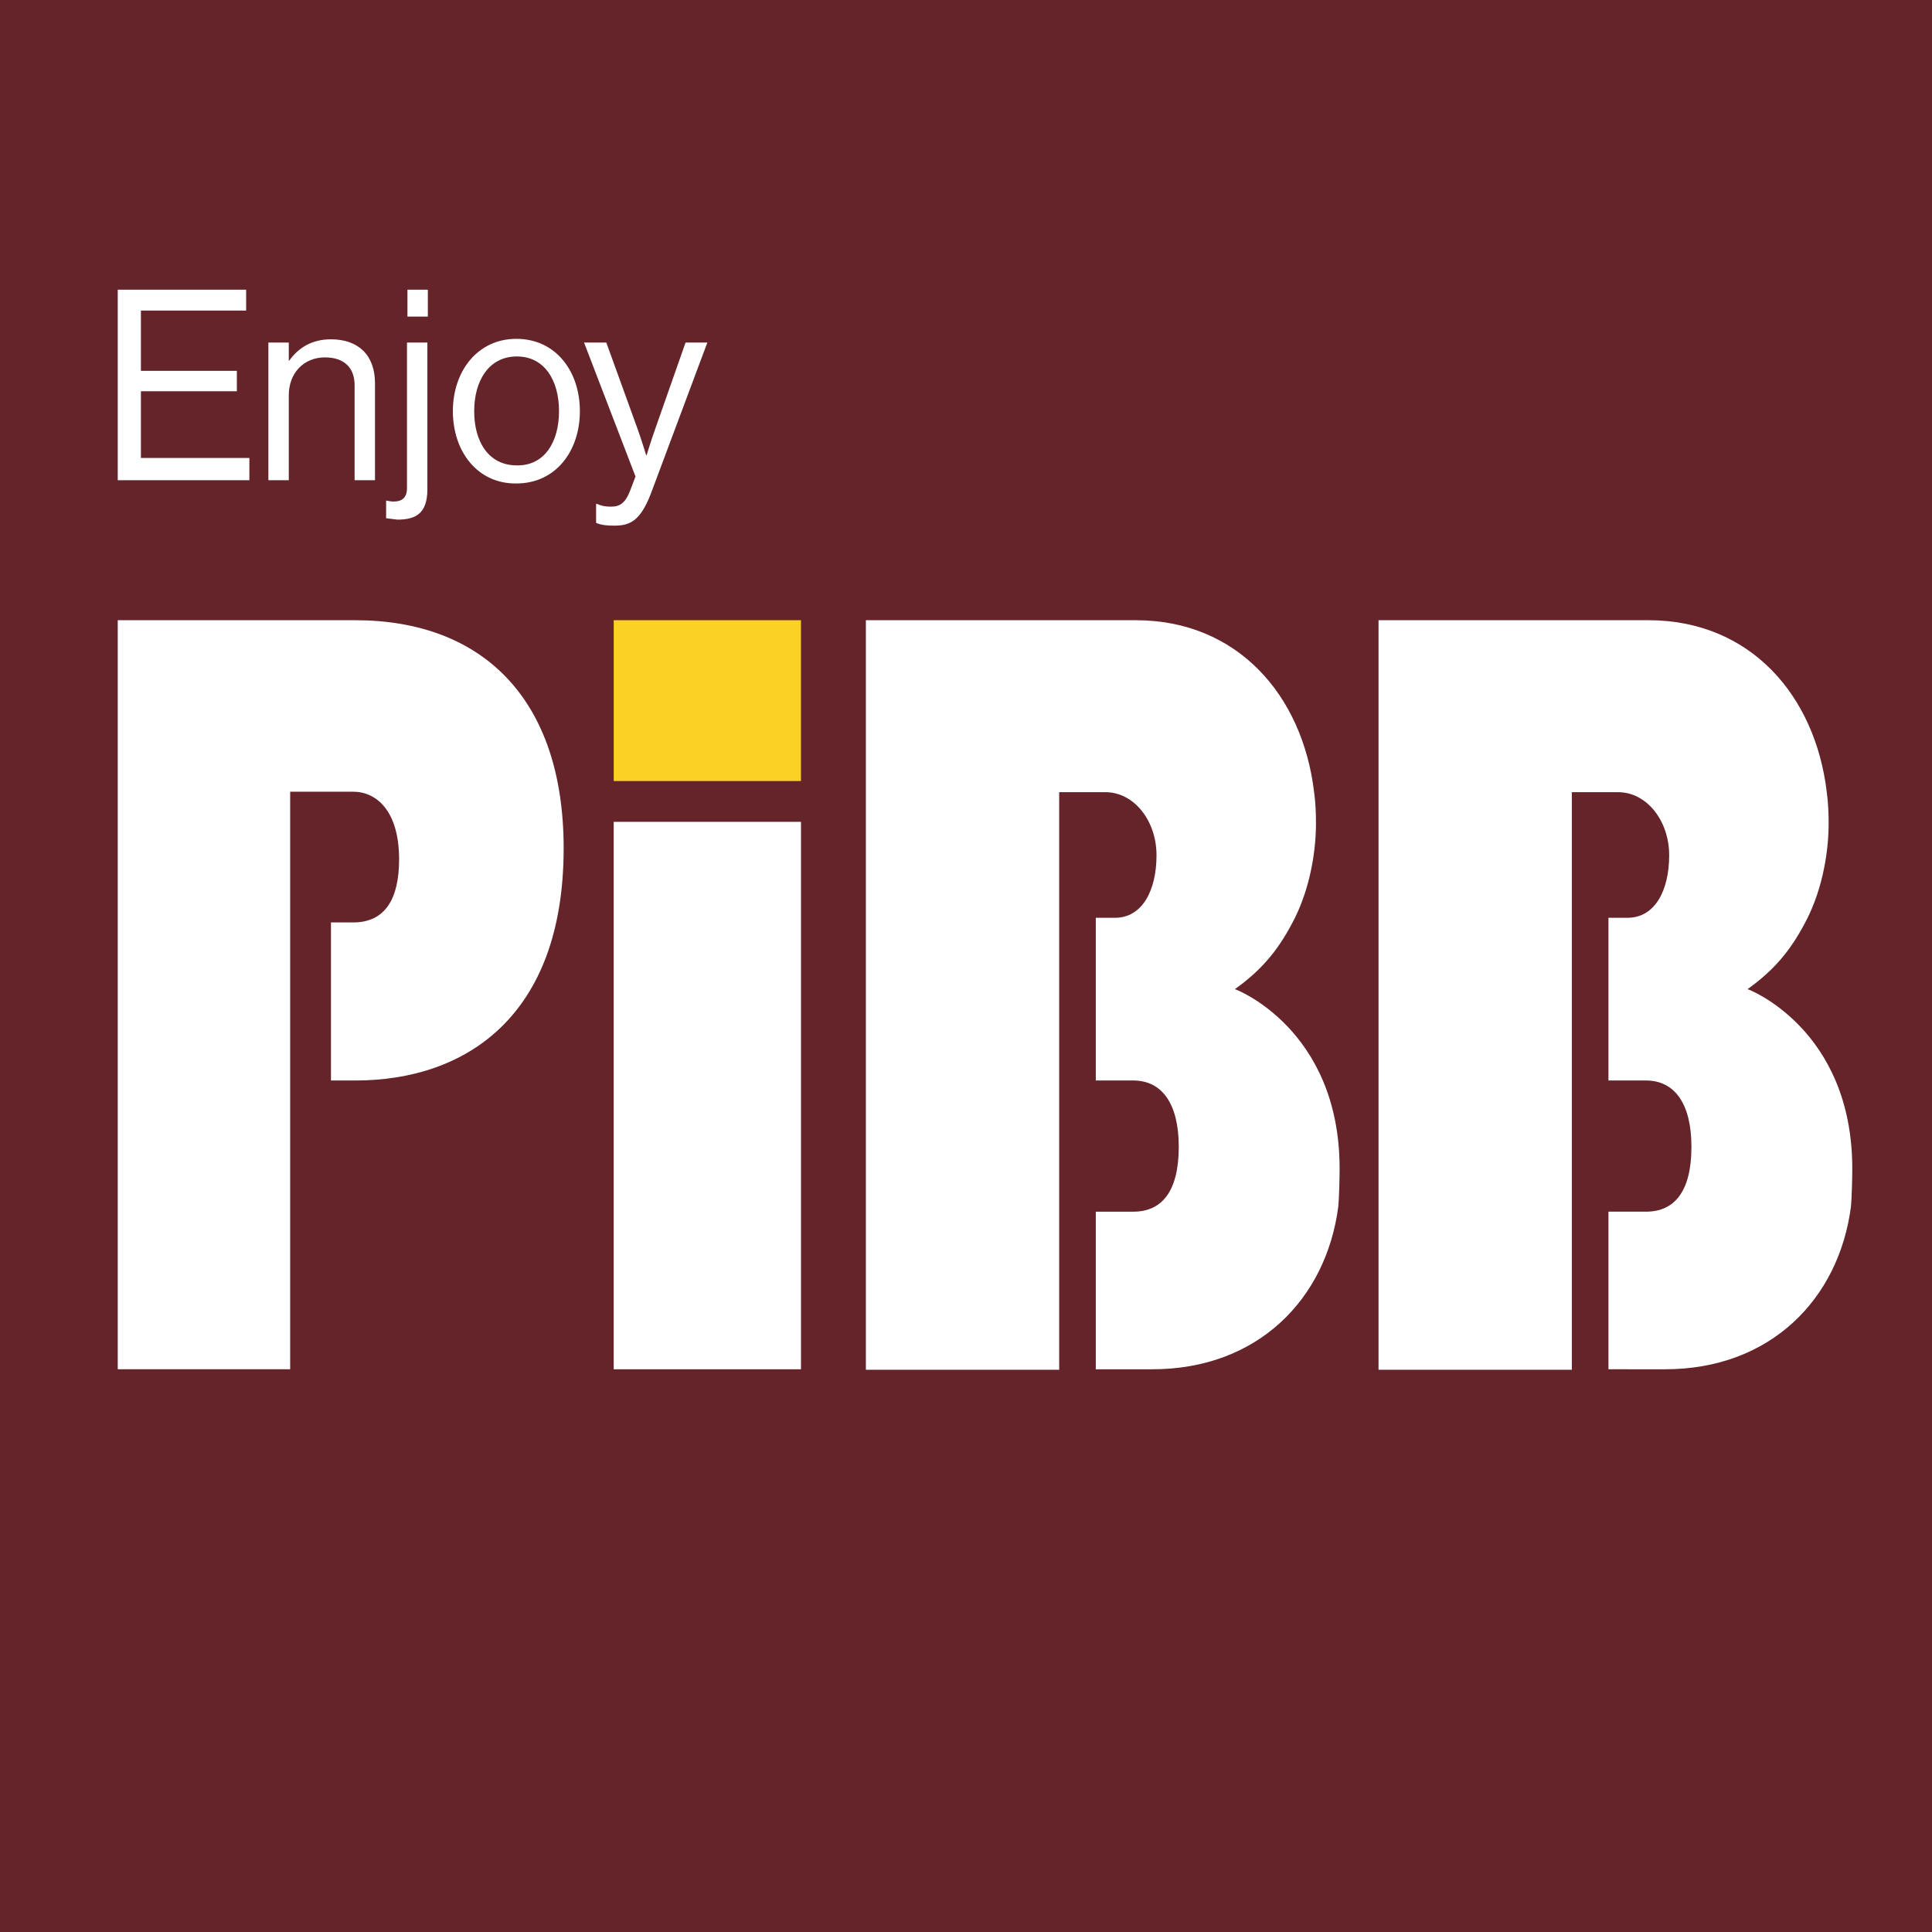
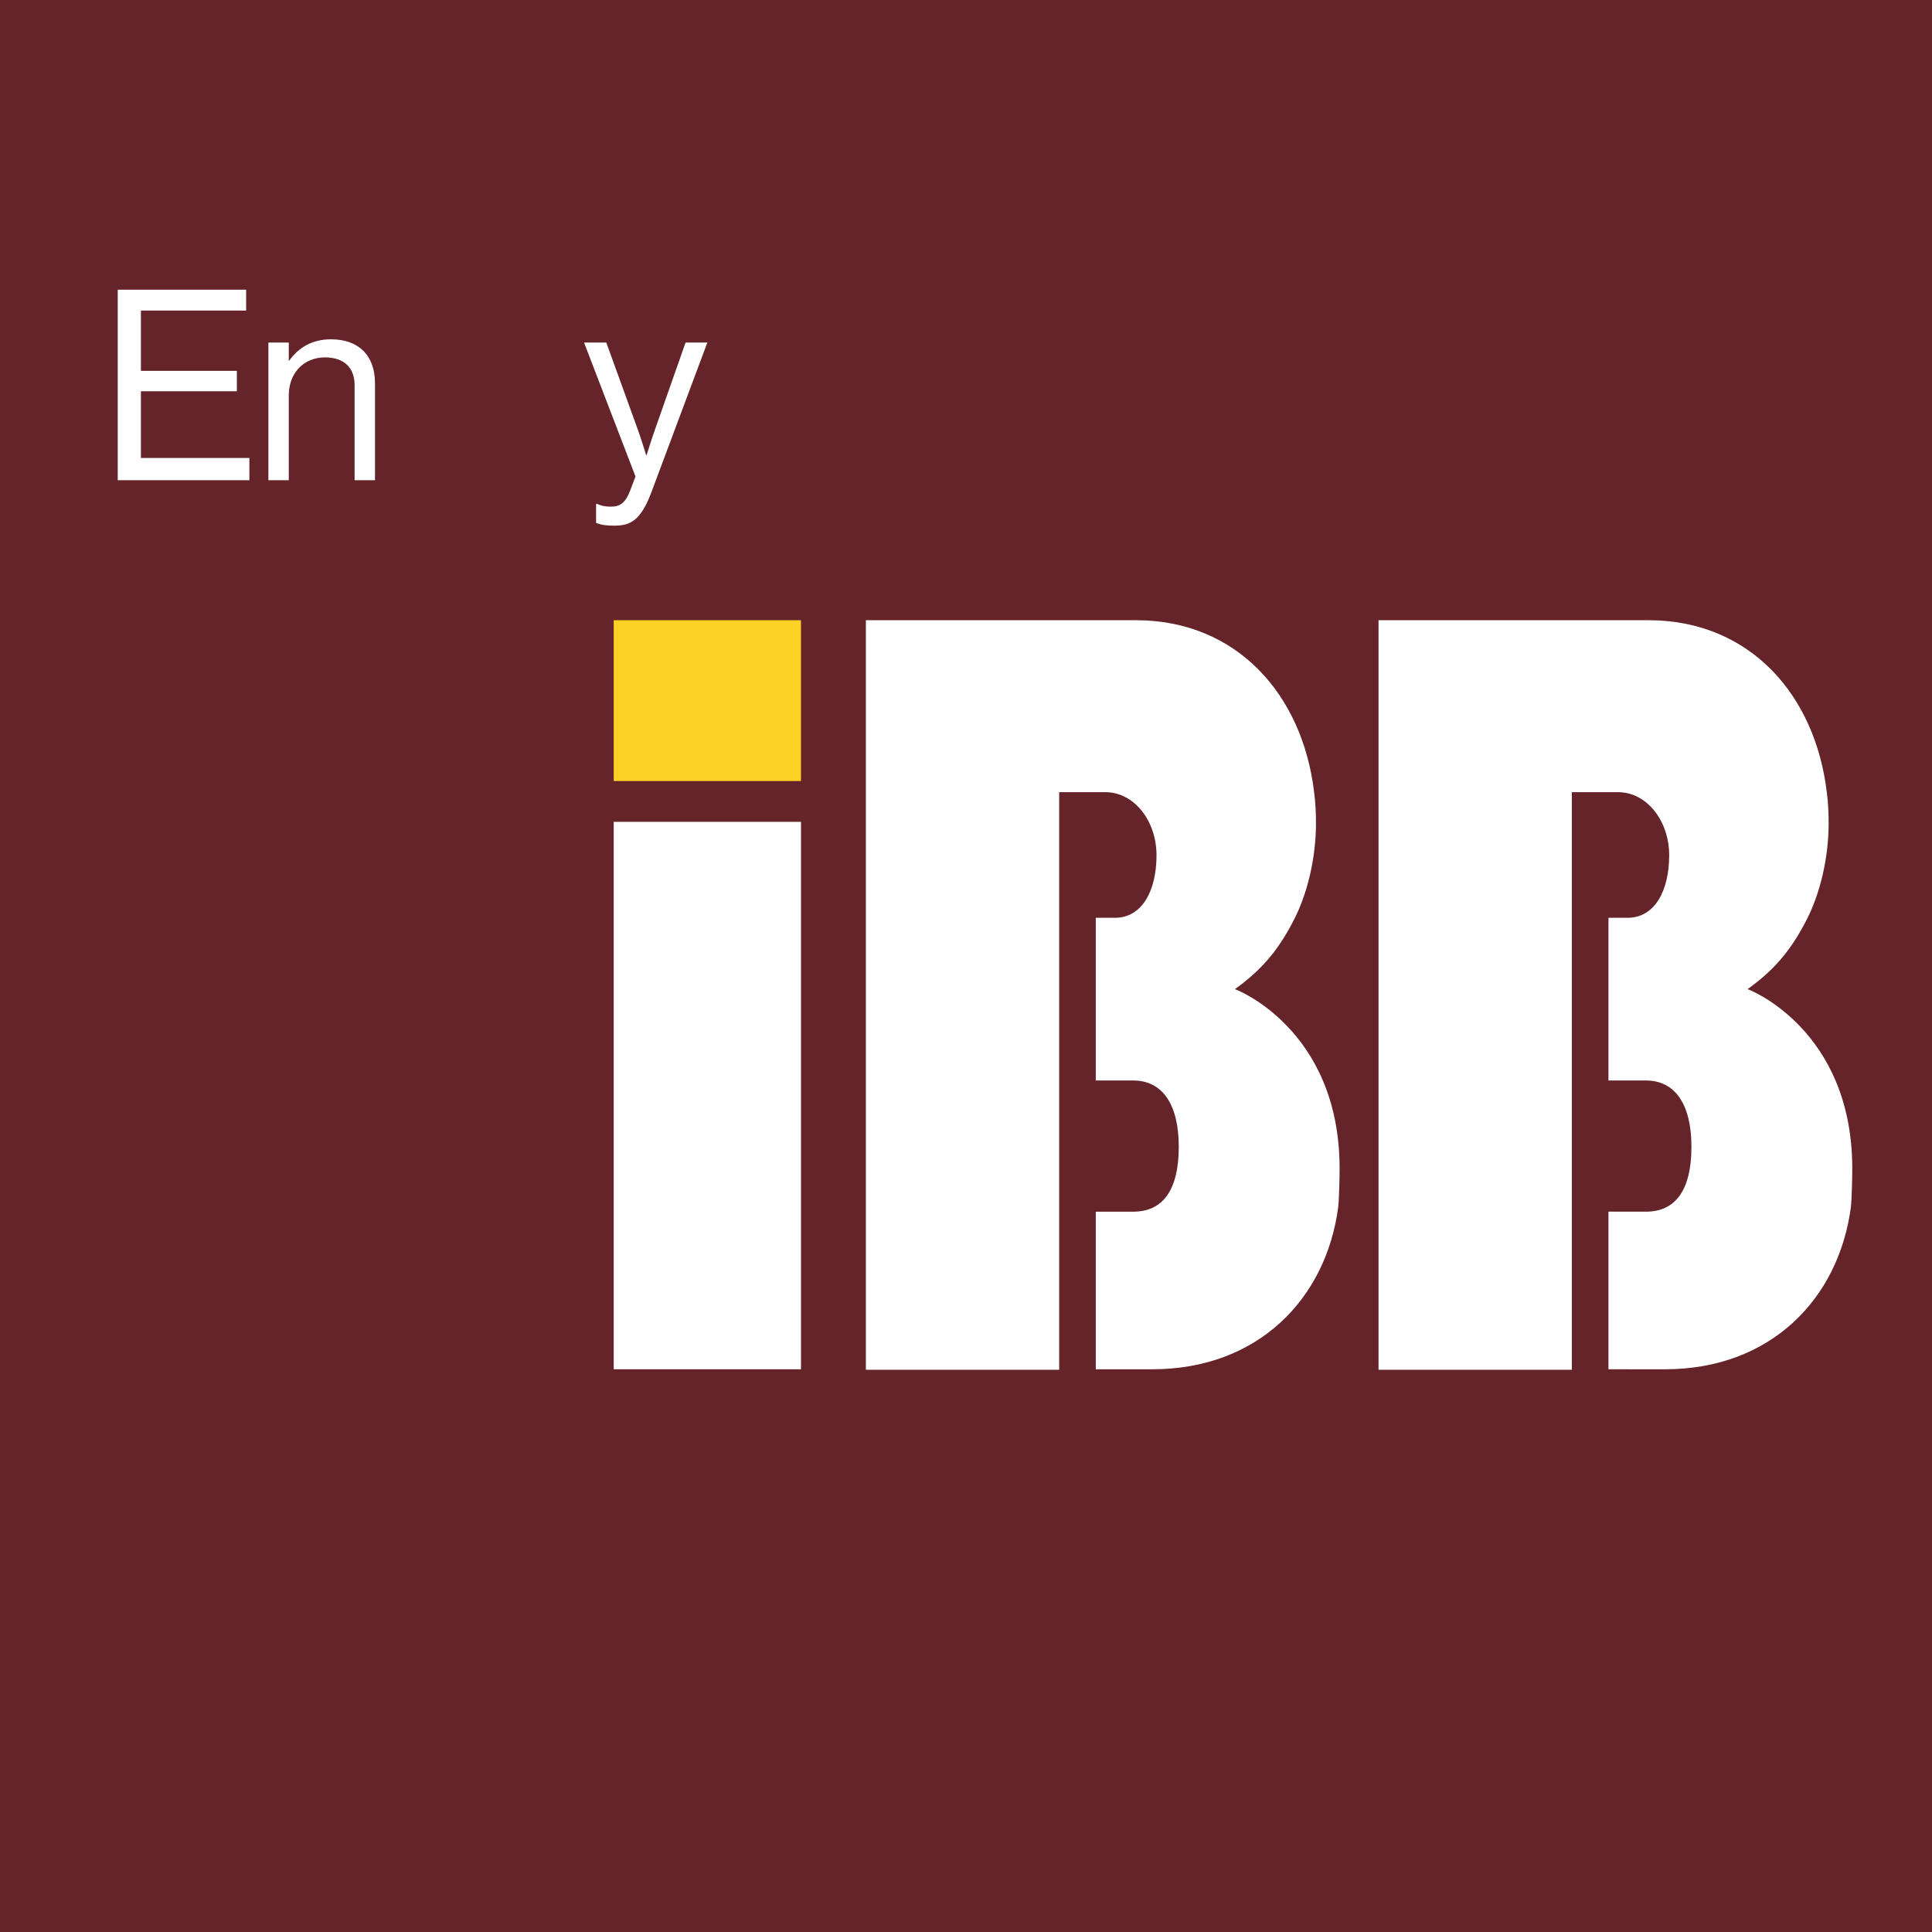
<svg xmlns="http://www.w3.org/2000/svg" version="1.1" id="Layer_1" x="0px" y="0px" viewBox="0 0 416.8 416.8" style="enable-background:new 0 0 416.8 416.8;" xml:space="preserve">
  <style type="text/css">
	.st0{fill:#65242A;}
	.st1{fill:#FFFFFF;}
	.st2{fill:#FBD125;}
</style>
  <g>
    <rect class="st0" width="416.8" height="416.8" />
    <rect x="132.4" y="177.3" class="st1" width="40.4" height="118.1" />
    <rect x="132.4" y="133.8" class="st2" width="40.4" height="34.7" />
-     <path class="st1" d="M121.6,183c0,36.5-21.4,50.1-44.9,50.1h-5.3v-34.1h4.8c6.9,0,9.9-5.1,9.9-13.6c0-10.6-5-14.6-9.9-14.6H62.6   v124.6H25.4V133.8h51.2C104.1,133.8,121.6,150.8,121.6,183z" />
    <path class="st1" d="M25.4,62.5h27.7V67H30.4v13h20.7v4.4H30.4v14.4h23.4v4.8H25.4V62.5z" />
    <path class="st1" d="M62.3,77.8h0.1c2-2.8,4.9-4.6,9-4.6c5.9,0,9.5,3.4,9.5,9.5v20.9h-4.4V83.1c0-3.9-2.4-6-6.4-6   c-4.5,0-7.8,3.3-7.8,8.2v18.3h-4.4V73.9h4.4V77.8z" />
-     <path class="st1" d="M83.3,111.8V108h0.1c0.5,0.1,1,0.2,1.5,0.2c1.9,0,2.9-0.9,2.9-2.9V73.9h4.4v31.7c0,5.5-2.9,6.5-6.5,6.5   C84.8,112,84,111.9,83.3,111.8z M87.9,62.5h4.4v5.8h-4.4V62.5z" />
-     <path class="st1" d="M97.7,88.7c0-8.6,5.3-15.6,13.7-15.6c8.5,0,13.7,7,13.7,15.6s-5.2,15.6-13.7,15.6   C103,104.4,97.7,97.4,97.7,88.7z M120.6,88.7c0-6.6-3.1-11.8-9.1-11.8c-6,0-9.2,5.2-9.2,11.8c0,6.6,3.1,11.7,9.2,11.7   C117.5,100.5,120.6,95.3,120.6,88.7z" />
    <path class="st1" d="M128.6,112.8v-4.1h0.2c0.6,0.3,1.5,0.6,3,0.6c1.9,0,3.1-0.7,4.2-3.6l1.1-2.9l-11.1-28.9h4.8l6.7,18.5   c0.9,2.5,1.9,5.8,1.9,5.8h0.1c0,0,1-3.3,1.9-5.8l6.5-18.5h4.7L140.6,106c-2.3,6.2-4.5,7.4-8,7.4   C130.9,113.4,129.8,113.3,128.6,112.8z" />
    <path class="st1" d="M289,252.1c0,1.8-0.1,6.5-0.3,8.3c-2.6,19.8-17.3,35-40.1,35h-12.2v-34h8.1c6.1,0,9.8-4.3,9.8-14   c0-9.4-3.7-14.3-9.8-14.3h-8.1v-35.1h4.1c6,0,9-6,9-13.5s-4.9-13.6-11-13.6h-10v124.6h-41.7V133.8H245c21.9,0,36,16.1,38.5,37.1   c0.3,2.2,0.4,4.4,0.4,6.7c0,7.4-1.8,15.4-5.1,21.5c-3.2,6.1-6.8,10.3-12.4,14.3C266.4,213.3,289,221.9,289,252.1z" />
    <path class="st1" d="M399.6,252.1c0,1.8-0.1,6.5-0.3,8.3c-2.6,19.8-17.3,35-40.1,35H347v-34h8.1c6.1,0,9.8-4.3,9.8-14   c0-9.4-3.7-14.3-9.8-14.3H347v-35.1h4.1c6,0,9-6,9-13.5s-4.9-13.6-11-13.6h-10v124.6h-41.7V133.8h58.2c21.9,0,36,16.1,38.5,37.1   c0.3,2.2,0.4,4.4,0.4,6.7c0,7.4-1.8,15.4-5.1,21.5c-3.2,6.1-6.8,10.3-12.4,14.3C377,213.3,399.6,221.9,399.6,252.1z" />
  </g>
</svg>